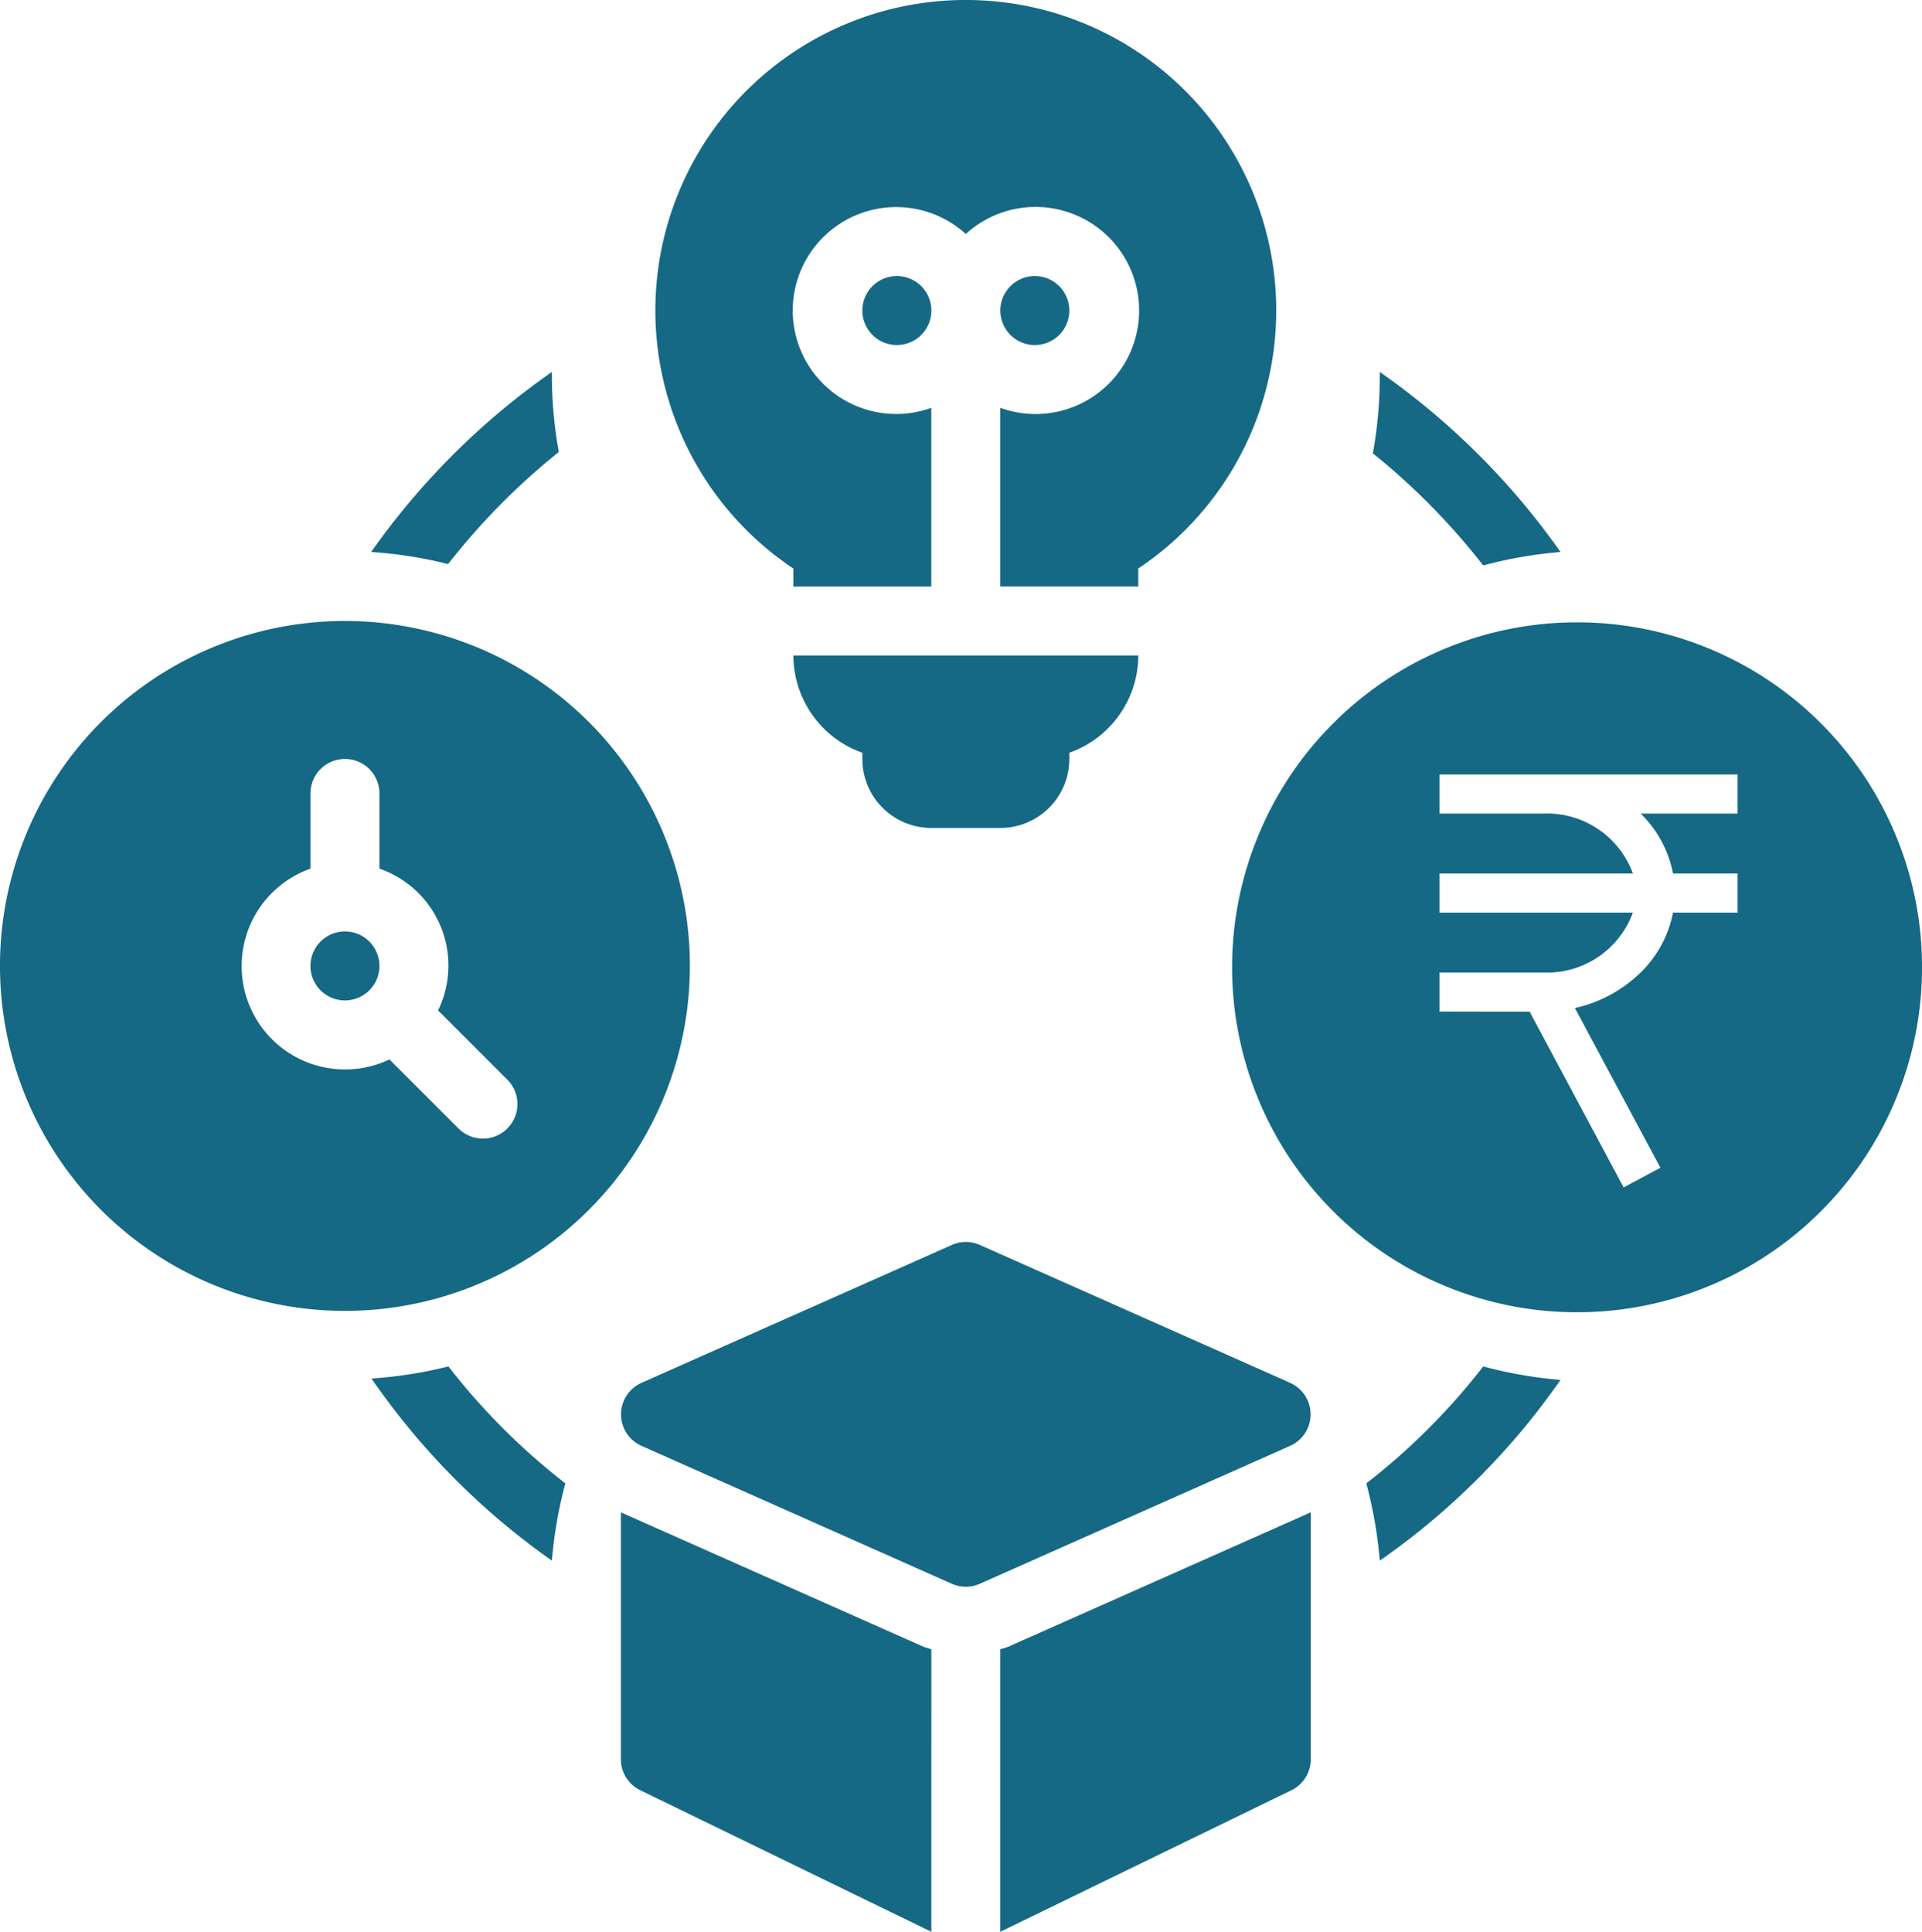
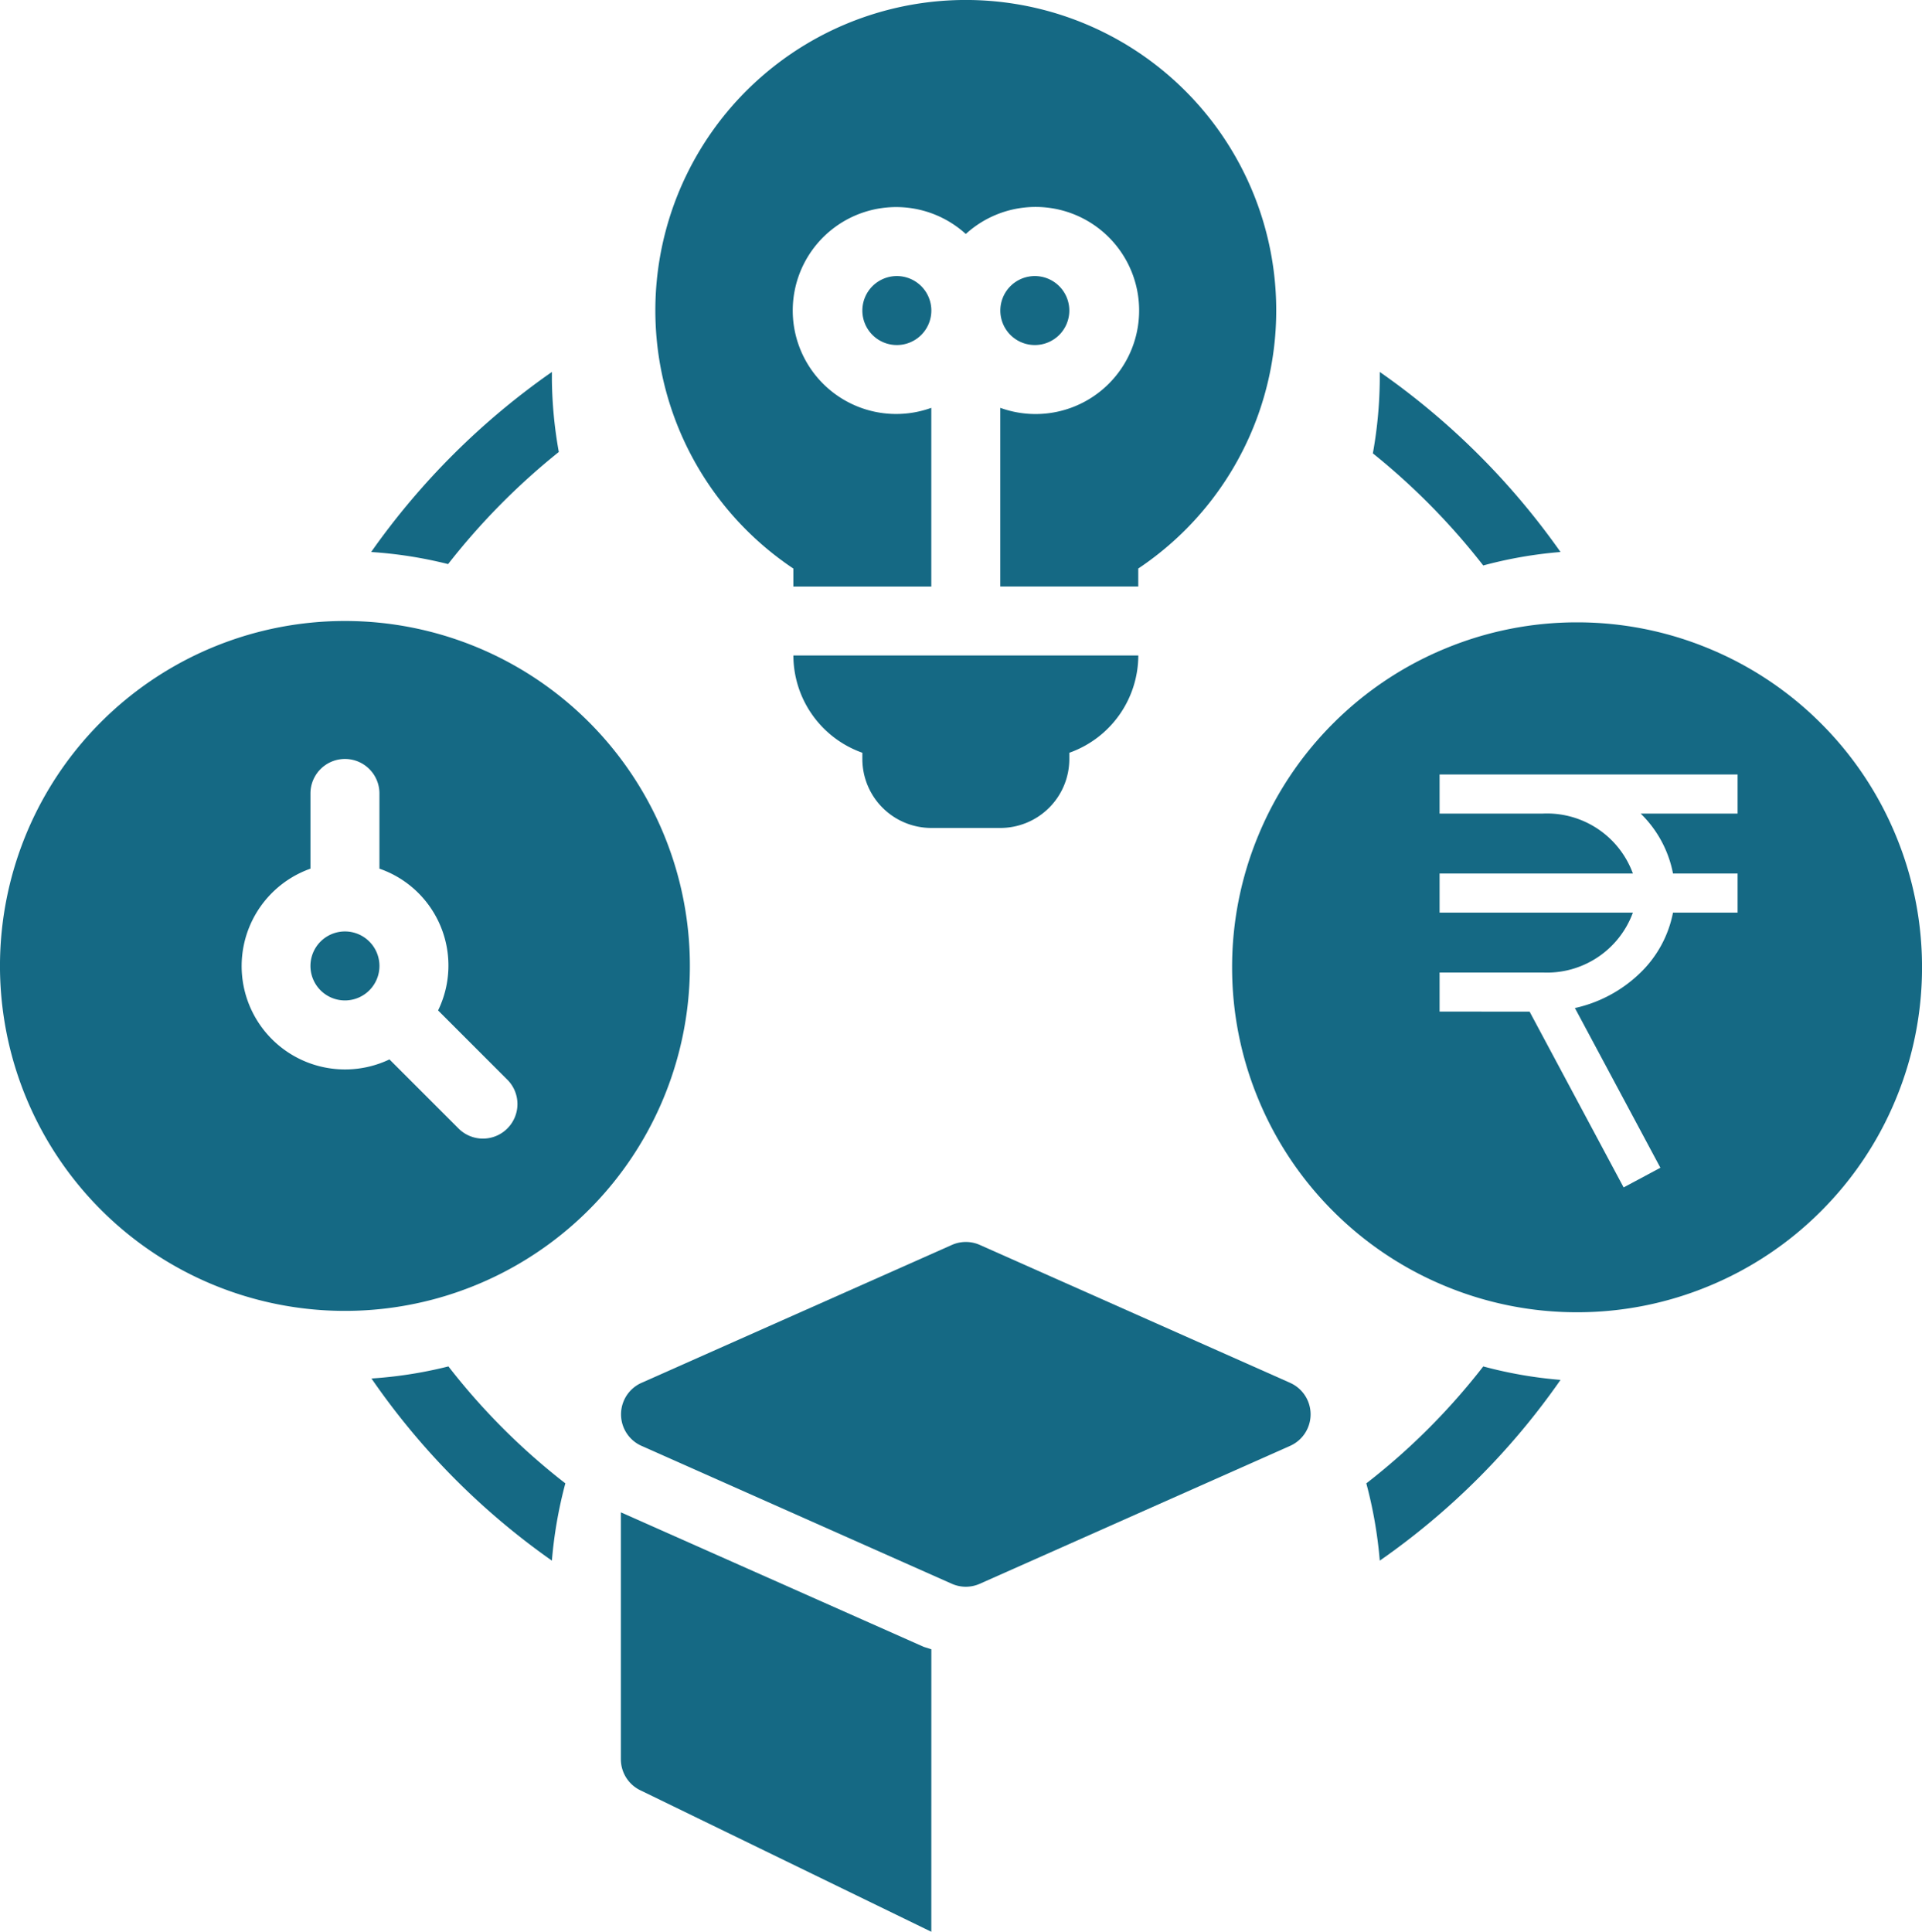
<svg xmlns="http://www.w3.org/2000/svg" width="138.968" height="139.676" viewBox="0 0 138.968 139.676">
  <g id="noun-resources-4347499_1_" data-name="noun-resources-4347499 (1)" transform="translate(-81.528 -34.974)">
    <path id="Subtraction_1" data-name="Subtraction 1" d="M169.556-2483.145a24.812,24.812,0,0,1-9.544-1.9,24.827,24.827,0,0,1-8.092-5.407,24.813,24.813,0,0,1-5.406-8.091,24.82,24.82,0,0,1-1.9-9.544,24.82,24.82,0,0,1,1.9-9.544,24.823,24.823,0,0,1,5.406-8.091,24.822,24.822,0,0,1,8.092-5.406,24.818,24.818,0,0,1,9.544-1.9,24.82,24.82,0,0,1,9.544,1.9,24.814,24.814,0,0,1,8.091,5.406,24.829,24.829,0,0,1,5.407,8.091,24.815,24.815,0,0,1,1.9,9.544,24.815,24.815,0,0,1-1.9,9.544,24.818,24.818,0,0,1-5.407,8.091,24.82,24.82,0,0,1-8.091,5.407A24.814,24.814,0,0,1,169.556-2483.145Zm-3.433-21.737,6.8,12.711,2.658-1.422-6.181-11.548a9.8,9.8,0,0,0,4.679-2.5,8.227,8.227,0,0,0,2.413-4.4h4.672v-2.828h-4.672a8.213,8.213,0,0,0-2.337-4.332h7.009v-2.827H159.615v2.827h7.46a6.615,6.615,0,0,1,6.518,4.332H159.615v2.827h13.978a6.615,6.615,0,0,1-6.518,4.332h-7.46v2.827Z" transform="translate(26 2613)" fill="#156984" />
    <path id="Path_401" data-name="Path 401" d="M310.941,360.215l-22.447-9.976a2.489,2.489,0,0,0-2.044,0L264,360.215a2.493,2.493,0,0,0,0,4.538l22.447,9.976a2.488,2.488,0,0,0,2.044,0l22.447-9.976a2.493,2.493,0,0,0,0-4.538Z" transform="translate(-136.109 -225.247)" fill="#156984" />
    <path id="Path_402" data-name="Path 402" d="M129.941,192.5a24.941,24.941,0,1,0,17.635,7.305A24.939,24.939,0,0,0,129.941,192.5Zm11.747,36.687a2.492,2.492,0,0,1-3.541,0l-4.988-4.988a7.474,7.474,0,1,1-5.712-13.792V204.97a2.494,2.494,0,0,1,4.988,0v5.437a7.413,7.413,0,0,1,4.24,10.251l4.988,4.988a2.492,2.492,0,0,1,.024,3.541Z" transform="translate(-23.472 -112.626)" fill="#156984" />
    <path id="Path_403" data-name="Path 403" d="M188.738,273.744a2.494,2.494,0,1,1-2.494-2.494,2.494,2.494,0,0,1,2.494,2.494" transform="translate(-79.775 -168.929)" fill="#156984" />
    <path id="Path_404" data-name="Path 404" d="M328.738,107.494A2.494,2.494,0,1,1,326.244,105a2.494,2.494,0,0,1,2.494,2.494" transform="translate(-179.87 -50.066)" fill="#156984" />
    <path id="Path_405" data-name="Path 405" d="M363.738,107.494A2.494,2.494,0,1,1,361.244,105a2.494,2.494,0,0,1,2.494,2.494" transform="translate(-204.894 -50.066)" fill="#156984" />
    <path id="Path_406" data-name="Path 406" d="M284.947,428.506l-.549-.175-21.9-9.726v17.857a2.493,2.493,0,0,0,1.472,2.269l20.975,10.2Z" transform="translate(-136.079 -274.283)" fill="#156984" />
-     <path id="Path_407" data-name="Path 407" d="M359.3,428.332l-.549.175v20.426l20.975-10.2a2.493,2.493,0,0,0,1.472-2.269V418.605Z" transform="translate(-204.897 -274.283)" fill="#156984" />
    <path id="Path_408" data-name="Path 408" d="M281.226,76.083v1.3H291.2V64.462a7.48,7.48,0,1,1,2.494-12.57,7.487,7.487,0,1,1,2.494,12.57V77.381h9.976v-1.3a22.446,22.446,0,1,0-24.941,0Z" transform="translate(-142.335)" fill="#156984" />
    <path id="Path_409" data-name="Path 409" d="M306.25,201.25a7.483,7.483,0,0,0,4.988,7.033v.449a4.988,4.988,0,0,0,4.988,4.988h4.988a4.987,4.987,0,0,0,4.988-4.988v-.449a7.483,7.483,0,0,0,4.988-7.033Z" transform="translate(-167.358 -118.882)" fill="#156984" />
    <path id="Path_410" data-name="Path 410" d="M212.217,129.873v-.549a53.215,53.215,0,0,0-13.069,13.019,31.208,31.208,0,0,1,5.563.873,49.233,49.233,0,0,1,8.005-8.106,31.3,31.3,0,0,1-.5-5.238Z" transform="translate(-90.784 -67.457)" fill="#156984" />
    <path id="Path_411" data-name="Path 411" d="M453.749,129.32v.549a31.321,31.321,0,0,1-.5,5.338,49.16,49.16,0,0,1,7.981,8.106,31.17,31.17,0,0,1,5.587-.973,53.22,53.22,0,0,0-13.069-13.019Z" transform="translate(-272.458 -67.454)" fill="#156984" />
    <path id="Path_412" data-name="Path 412" d="M213.251,390.041a47.7,47.7,0,0,1-8.455-8.455,31.11,31.11,0,0,1-5.562.873,52.381,52.381,0,0,0,13.044,13.169,31.774,31.774,0,0,1,.973-5.587Z" transform="translate(-90.846 -247.815)" fill="#156984" />
    <path id="Path_413" data-name="Path 413" d="M460.041,381.59a47.7,47.7,0,0,1-8.455,8.455,31.771,31.771,0,0,1,.973,5.587,52.4,52.4,0,0,0,13.069-13.069,31.17,31.17,0,0,1-5.587-.973Z" transform="translate(-271.268 -247.818)" fill="#156984" />
  </g>
</svg>